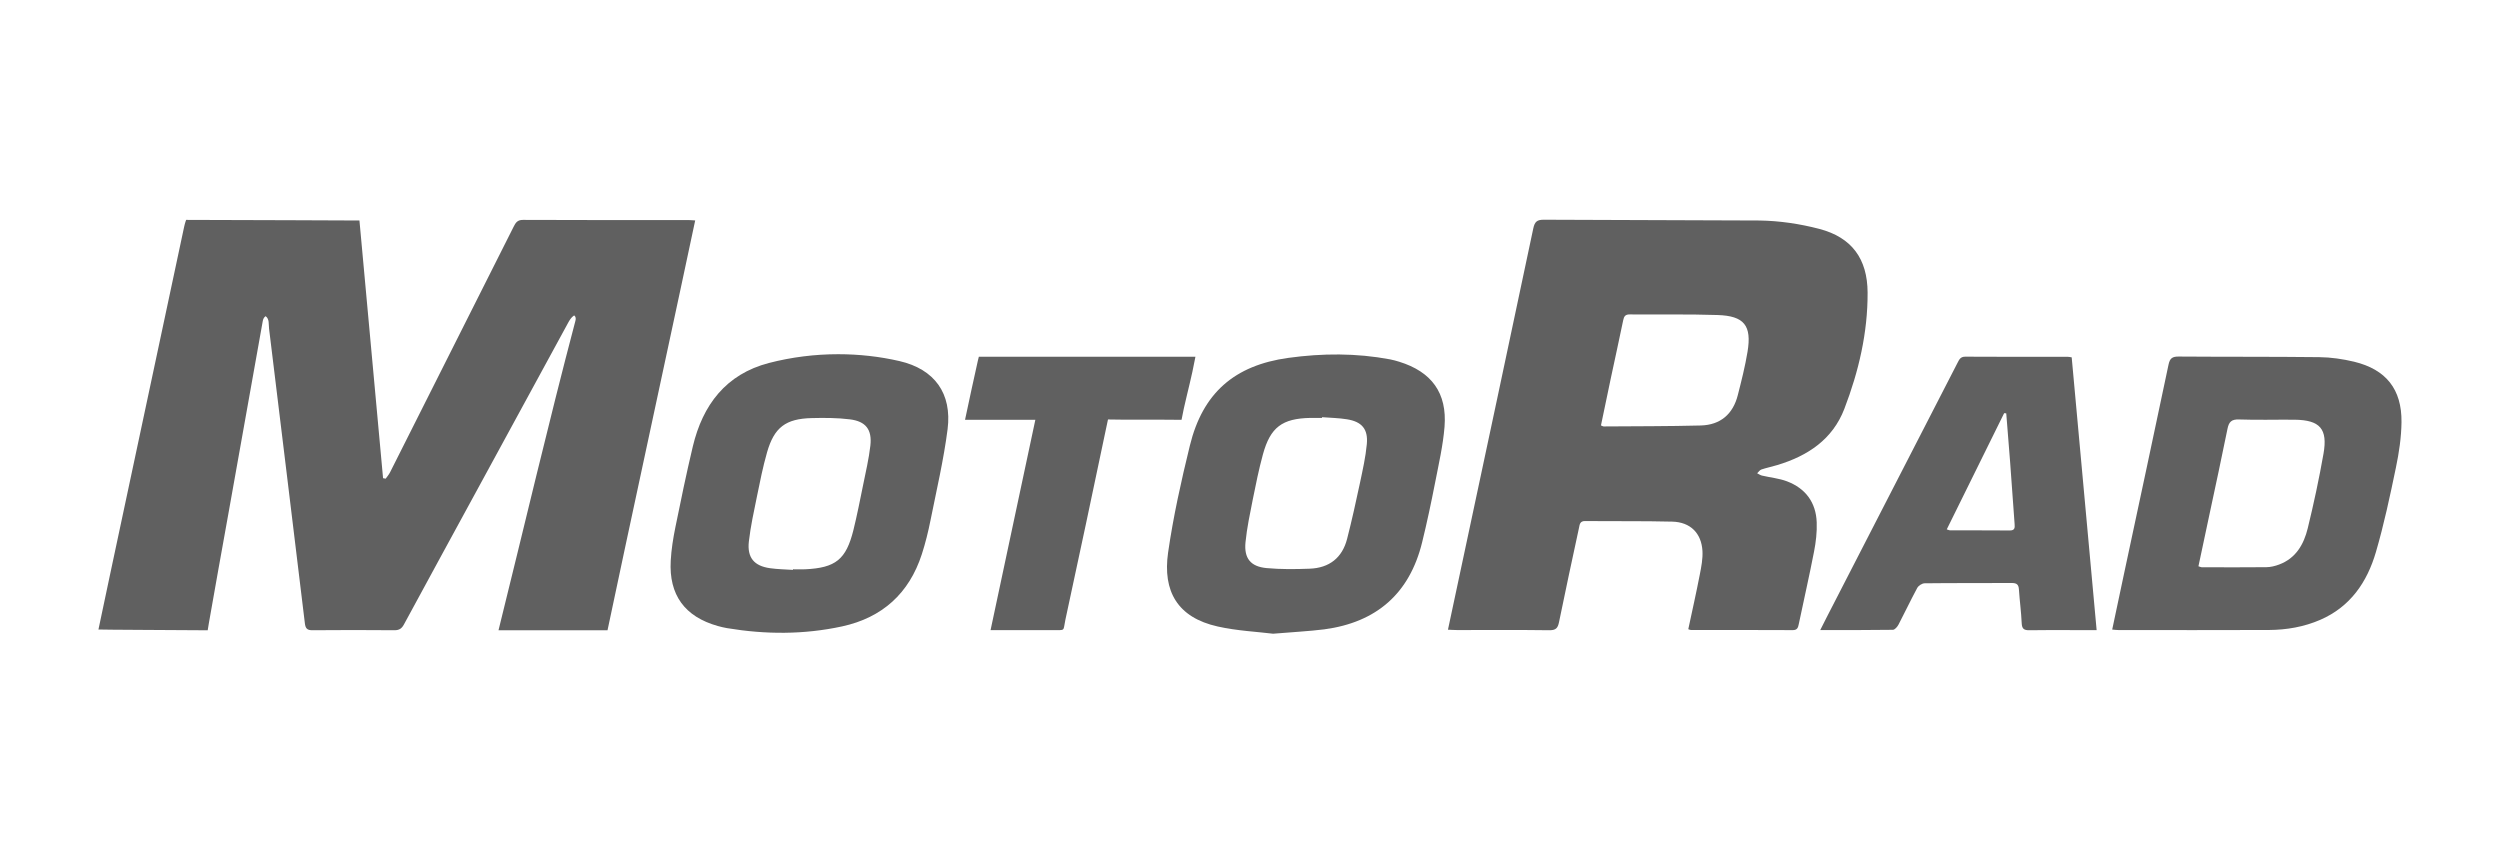
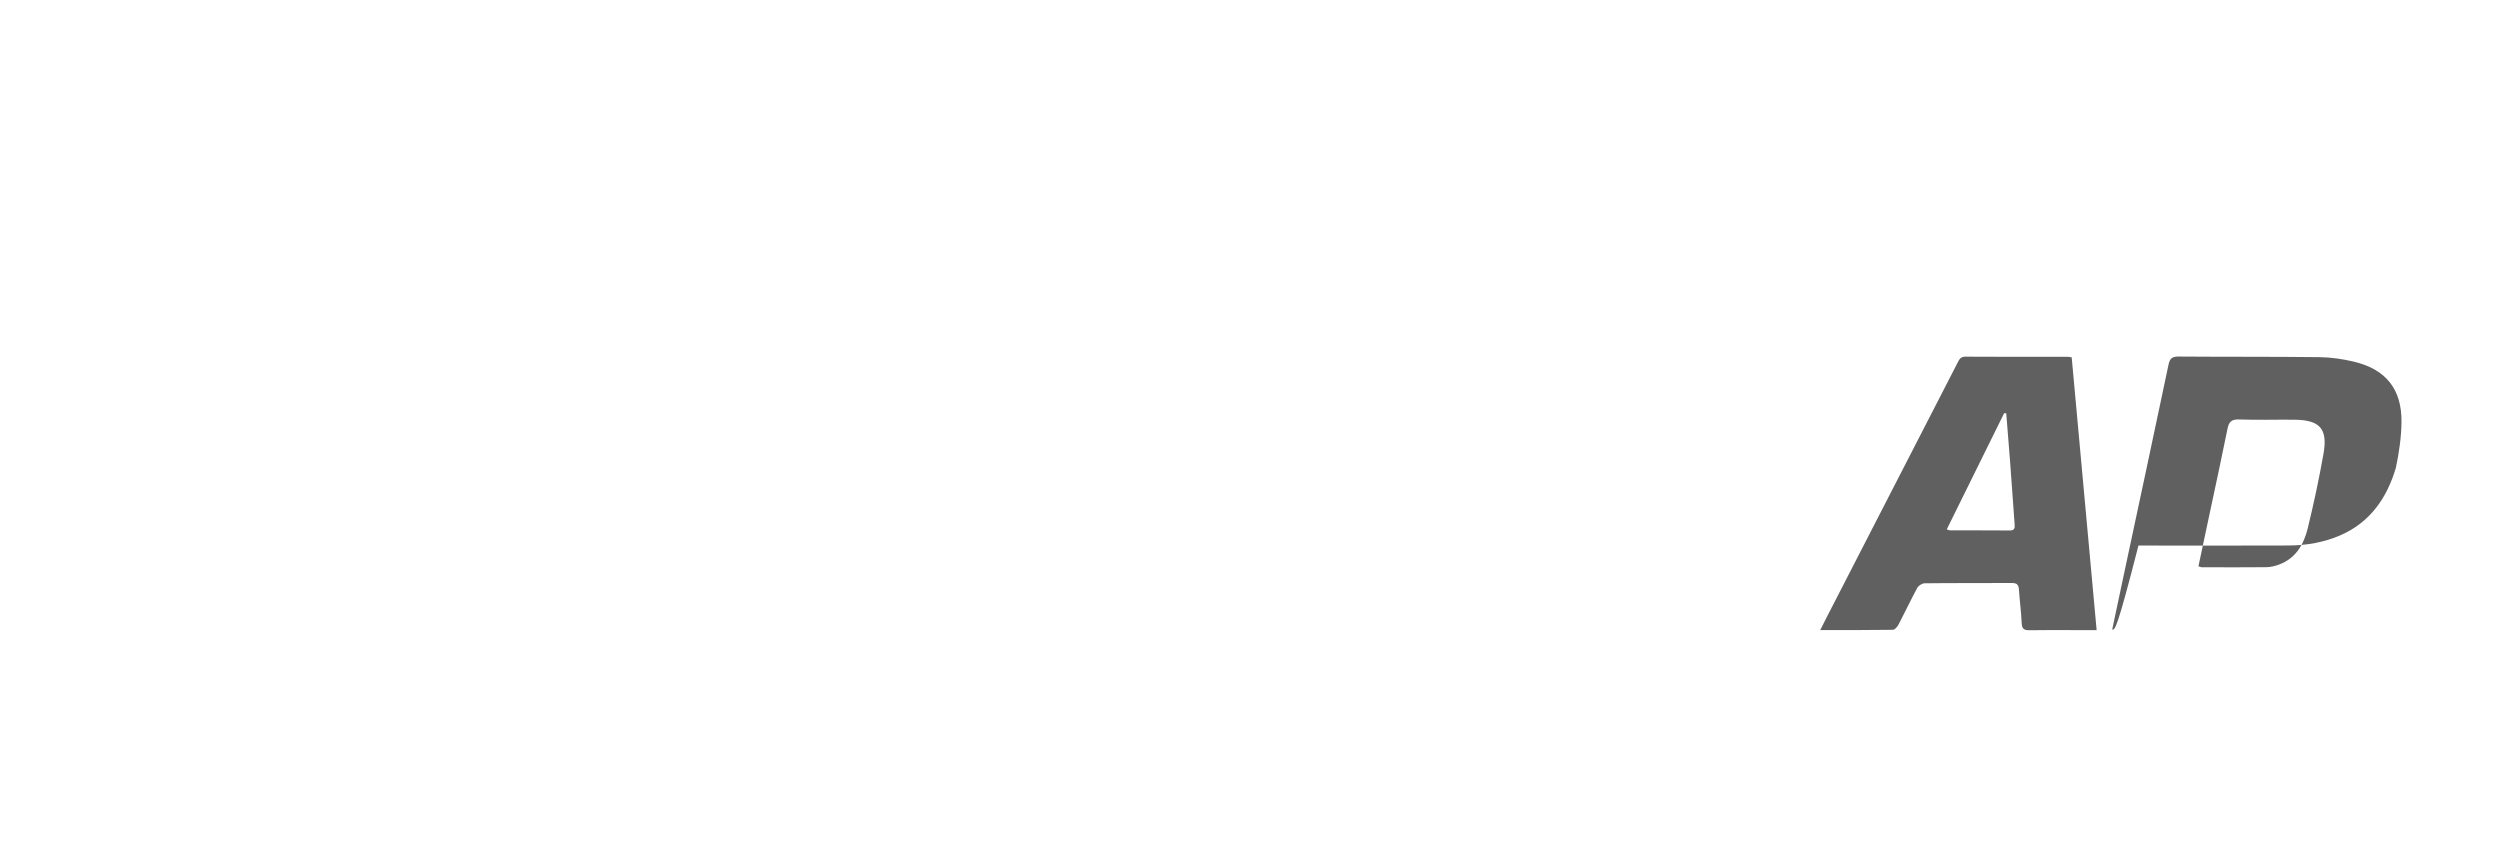
<svg xmlns="http://www.w3.org/2000/svg" version="1.1" id="Capa_1" x="0px" y="0px" viewBox="0 0 416 142" style="enable-background:new 0 0 416 142;" xml:space="preserve">
  <style type="text/css">
	.st0{fill:#606060;}
</style>
  <g>
-     <path class="st0" d="M95.5,52.51c-0.44,0.3-0.72,0.75-0.99,1.25c-5.04,9.25-10.07,18.5-15.11,27.75   c-4.06,7.46-8.14,14.92-12.18,22.39c-0.37,0.68-0.77,0.97-1.57,0.97c-4.56-0.04-9.12-0.04-13.67,0c-0.89,0.01-1.15-0.32-1.25-1.15   c-1.97-16.35-3.97-32.69-5.96-49.04c-0.09-0.77,0.08-1.58-0.57-2.07c-0.29,0.2-0.42,0.48-0.48,0.83   c-1.94,10.83-3.86,21.67-5.8,32.5c-1.06,5.93-2.14,11.85-3.17,17.78c-0.14,0.78-0.19,1.16-0.19,1.16   c-5.36-0.04-17.77-0.09-18.18-0.13c0.68-3.2,1.33-6.31,1.99-9.42c4.09-19.18,8.18-38.37,12.26-57.55c0.15-0.71,0.34-1.19,0.34-1.19   c9,0.04,28.44,0.07,28.84,0.1c1.31,14.31,2.62,28.6,3.93,42.88c0.15,0.03,0.29,0.05,0.44,0.08c0.25-0.36,0.55-0.7,0.74-1.09   c6.86-13.61,13.71-27.22,20.55-40.84c0.34-0.68,0.64-1.14,1.57-1.13c9.19,0.04,18.39,0.03,27.59,0.03c0.31,0,0.63,0.04,1.05,0.06   c-0.82,3.84-1.62,7.61-2.43,11.39c-3.93,18.44-8.27,38.36-12.16,56.81c0,0-11.71,0-16.82,0c-0.39,0-0.78,0-1.32,0   c4.26-17.16,8.29-34.4,12.8-51.5c0.09-0.35,0.08-0.64-0.18-0.88C95.53,52.49,95.51,52.5,95.5,52.51z" />
-     <path class="st0" d="M280.93,104.7c0.65-3.04,1.33-6.06,1.92-9.11c0.25-1.28,0.51-2.61,0.44-3.9c-0.17-2.98-2.02-4.81-5.01-4.89   c-4.83-0.12-9.67-0.05-14.51-0.1c-0.9-0.01-0.91,0.6-1.03,1.16c-1.12,5.22-2.26,10.44-3.32,15.67c-0.2,0.99-0.53,1.35-1.61,1.34   c-5.12-0.07-10.23-0.03-15.35-0.03c-0.47,0-0.94-0.04-1.52-0.06c0.8-3.75,1.56-7.37,2.34-10.98c3.96-18.6,7.94-37.19,11.86-55.8   c0.24-1.12,0.63-1.45,1.78-1.44l35.86,0.13c3.32,0.05,6.71,0.55,9.93,1.39c5.44,1.42,8.03,4.99,8.06,10.6   c0.03,6.7-1.49,13.14-3.87,19.35c-1.96,5.1-6.09,7.82-11.14,9.35c-0.88,0.27-1.79,0.45-2.66,0.74c-0.28,0.09-0.47,0.42-0.71,0.63   c0.26,0.13,0.51,0.31,0.78,0.38c1.39,0.33,2.86,0.46,4.18,0.96c3.09,1.17,4.83,3.51,4.95,6.83c0.06,1.61-0.13,3.26-0.44,4.85   c-0.78,4.03-1.7,8.04-2.54,12.06c-0.12,0.59-0.24,1.03-1.02,1.02c-5.64-0.03-11.27-0.02-16.91-0.02   C281.26,104.84,281.15,104.77,280.93,104.7z M266.4,70.79c0.22,0.09,0.33,0.17,0.44,0.17c5.39-0.04,10.78-0.02,16.17-0.16   c3.27-0.09,5.36-1.89,6.16-5.05c0.61-2.39,1.22-4.79,1.62-7.22c0.72-4.36-0.55-5.97-4.99-6.11c-4.87-0.16-9.75-0.06-14.62-0.1   c-0.73-0.01-0.95,0.33-1.08,0.97c-0.67,3.24-1.38,6.47-2.07,9.7C267.48,65.59,266.94,68.19,266.4,70.79z" />
-     <path class="st0" d="M351.47,104.76c0.69-3.27,1.36-6.43,2.03-9.58c2.45-11.49,4.93-22.98,7.34-34.49   c0.23-1.09,0.64-1.37,1.72-1.36c7.79,0.06,15.58,0.01,23.37,0.1c1.94,0.02,3.91,0.31,5.8,0.76c5.31,1.29,7.94,4.58,7.88,10.05   c-0.03,2.53-0.41,5.09-0.93,7.57c-0.98,4.72-1.98,9.44-3.33,14.06c-1.46,4.99-4.25,9.1-9.26,11.27c-2.72,1.18-5.59,1.67-8.53,1.69   c-8.35,0.04-16.7,0.01-25.05,0.01C352.23,104.85,351.95,104.8,351.47,104.76z M365.82,94.23c0.31,0.09,0.42,0.16,0.53,0.16   c3.6,0.01,7.19,0.03,10.79-0.01c0.7-0.01,1.44-0.19,2.1-0.44c2.8-1.04,4.12-3.37,4.77-6.04c1-4.1,1.89-8.24,2.62-12.4   c0.73-4.15-0.59-5.61-4.81-5.66c-3.08-0.03-6.16,0.07-9.23-0.04c-1.28-0.05-1.71,0.41-1.94,1.58c-0.95,4.73-1.98,9.44-2.98,14.15   C367.05,88.4,366.44,91.28,365.82,94.23z" />
-     <path class="st0" d="M211.84,105.45c-2.66-0.33-6-0.48-9.21-1.2c-6.69-1.49-9.18-5.86-8.26-12.3c0.86-5.98,2.18-11.91,3.62-17.79   c2.14-8.77,7.42-13.37,16.39-14.61c5.65-0.78,11.31-0.81,16.94,0.25c0.51,0.1,1.01,0.24,1.5,0.39c5.4,1.67,8,5.2,7.55,10.83   c-0.25,3.12-0.97,6.21-1.57,9.3c-0.65,3.32-1.35,6.64-2.16,9.93c-2.09,8.52-7.6,13.31-16.27,14.47   C217.76,105.05,215.13,105.17,211.84,105.45z M219.99,69.42c0,0.04,0,0.08-0.01,0.12c-0.64,0-1.28-0.01-1.92,0   c-4.71,0.09-6.67,1.55-7.91,6.07c-0.67,2.46-1.18,4.96-1.68,7.46c-0.47,2.38-0.98,4.76-1.22,7.17c-0.26,2.67,0.85,4.04,3.51,4.29   c2.37,0.22,4.78,0.19,7.17,0.1c3.25-0.12,5.42-1.8,6.23-4.97c0.79-3.08,1.48-6.2,2.14-9.31c0.45-2.14,0.94-4.29,1.14-6.46   c0.23-2.5-0.83-3.72-3.3-4.12C222.79,69.55,221.38,69.53,219.99,69.42z" />
-     <path class="st0" d="M139.49,58.94c3.44,0,6.87,0.38,10.17,1.14c5.86,1.35,8.77,5.39,8.02,11.34c-0.65,5.08-1.83,10.1-2.84,15.14   c-0.38,1.91-0.85,3.82-1.45,5.67c-2.11,6.5-6.56,10.54-13.25,12c-6.36,1.38-12.76,1.36-19.17,0.29c-0.51-0.09-1.02-0.21-1.52-0.35   c-5.51-1.55-8.16-5.17-7.84-10.87c0.1-1.86,0.4-3.72,0.77-5.55c0.91-4.49,1.84-8.98,2.9-13.44c1.65-6.94,5.52-12.05,12.67-13.91   C131.69,59.43,135.59,58.94,139.49,58.94z M131.95,94.83c0-0.03,0-0.07,0-0.1c0.68,0,1.36,0.03,2.04,0   c5.06-0.24,6.8-1.63,8.02-6.53c0.61-2.47,1.1-4.98,1.61-7.48c0.44-2.18,0.96-4.37,1.21-6.57c0.3-2.67-0.76-4.04-3.41-4.37   c-2.09-0.26-4.22-0.26-6.33-0.21c-4.35,0.1-6.26,1.54-7.45,5.69c-0.69,2.41-1.18,4.88-1.68,7.33c-0.51,2.5-1.06,4.99-1.35,7.52   c-0.3,2.69,0.88,4.07,3.53,4.44C129.39,94.73,130.67,94.74,131.95,94.83z" />
+     <path class="st0" d="M351.47,104.76c0.69-3.27,1.36-6.43,2.03-9.58c2.45-11.49,4.93-22.98,7.34-34.49   c0.23-1.09,0.64-1.37,1.72-1.36c7.79,0.06,15.58,0.01,23.37,0.1c1.94,0.02,3.91,0.31,5.8,0.76c5.31,1.29,7.94,4.58,7.88,10.05   c-0.03,2.53-0.41,5.09-0.93,7.57c-1.46,4.99-4.25,9.1-9.26,11.27c-2.72,1.18-5.59,1.67-8.53,1.69   c-8.35,0.04-16.7,0.01-25.05,0.01C352.23,104.85,351.95,104.8,351.47,104.76z M365.82,94.23c0.31,0.09,0.42,0.16,0.53,0.16   c3.6,0.01,7.19,0.03,10.79-0.01c0.7-0.01,1.44-0.19,2.1-0.44c2.8-1.04,4.12-3.37,4.77-6.04c1-4.1,1.89-8.24,2.62-12.4   c0.73-4.15-0.59-5.61-4.81-5.66c-3.08-0.03-6.16,0.07-9.23-0.04c-1.28-0.05-1.71,0.41-1.94,1.58c-0.95,4.73-1.98,9.44-2.98,14.15   C367.05,88.4,366.44,91.28,365.82,94.23z" />
    <path class="st0" d="M348.88,104.85c-1.38,0-2.61,0-3.84,0c-2.44,0-4.88-0.03-7.32,0.02c-0.9,0.02-1.27-0.21-1.31-1.18   c-0.08-1.87-0.34-3.73-0.46-5.6c-0.05-0.82-0.37-1.08-1.18-1.08c-4.84,0.03-9.67-0.01-14.51,0.05c-0.43,0-1.04,0.4-1.24,0.79   c-1.08,2-2.05,4.06-3.1,6.07c-0.19,0.37-0.62,0.88-0.95,0.88c-3.95,0.06-7.9,0.04-12.08,0.04c0.42-0.83,0.75-1.49,1.08-2.14   c7.26-14.12,14.52-28.24,21.78-42.36c0.28-0.55,0.5-1,1.29-0.99c5.68,0.04,11.35,0.02,17.03,0.02c0.19,0,0.39,0.05,0.66,0.09   C346.1,74.52,347.48,89.56,348.88,104.85z M333.84,68.78c-0.12-0.01-0.24-0.02-0.35-0.03c-3.18,6.43-6.36,12.87-9.55,19.34   c0.32,0.1,0.43,0.16,0.54,0.16c3.31,0.01,6.62-0.01,9.94,0.02c0.85,0.01,0.86-0.45,0.81-1.07c-0.26-3.45-0.49-6.91-0.75-10.36   C334.27,74.15,334.05,71.47,333.84,68.78z" />
-     <path class="st0" d="M164.83,104.85c2.5-11.75,4.96-23.27,7.45-34.99c-3.97,0-7.78,0-11.7,0c0.73-3.41,1.41-6.64,2.14-9.86   c0.06-0.26,0.16-0.64,0.16-0.64s1.02,0,1.22,0c11.15,0,22.3,0,33.45,0c0.39,0,0.79,0,1.37,0c-0.19,0.92-0.34,1.72-0.51,2.52   c-0.48,2.26-1.4,5.69-1.8,7.97c0,0-0.2,0.02-1.12,0c-3.24-0.05-7.89,0.03-11.12-0.05c0,0-0.08,0.37-0.3,1.41   c-2.23,10.65-4.49,21.29-6.79,31.92c-0.42,1.95,0.09,1.71-2.09,1.72c-2.96,0.01-5.92,0-8.87,0   C165.9,104.85,165.47,104.85,164.83,104.85z" />
  </g>
</svg>